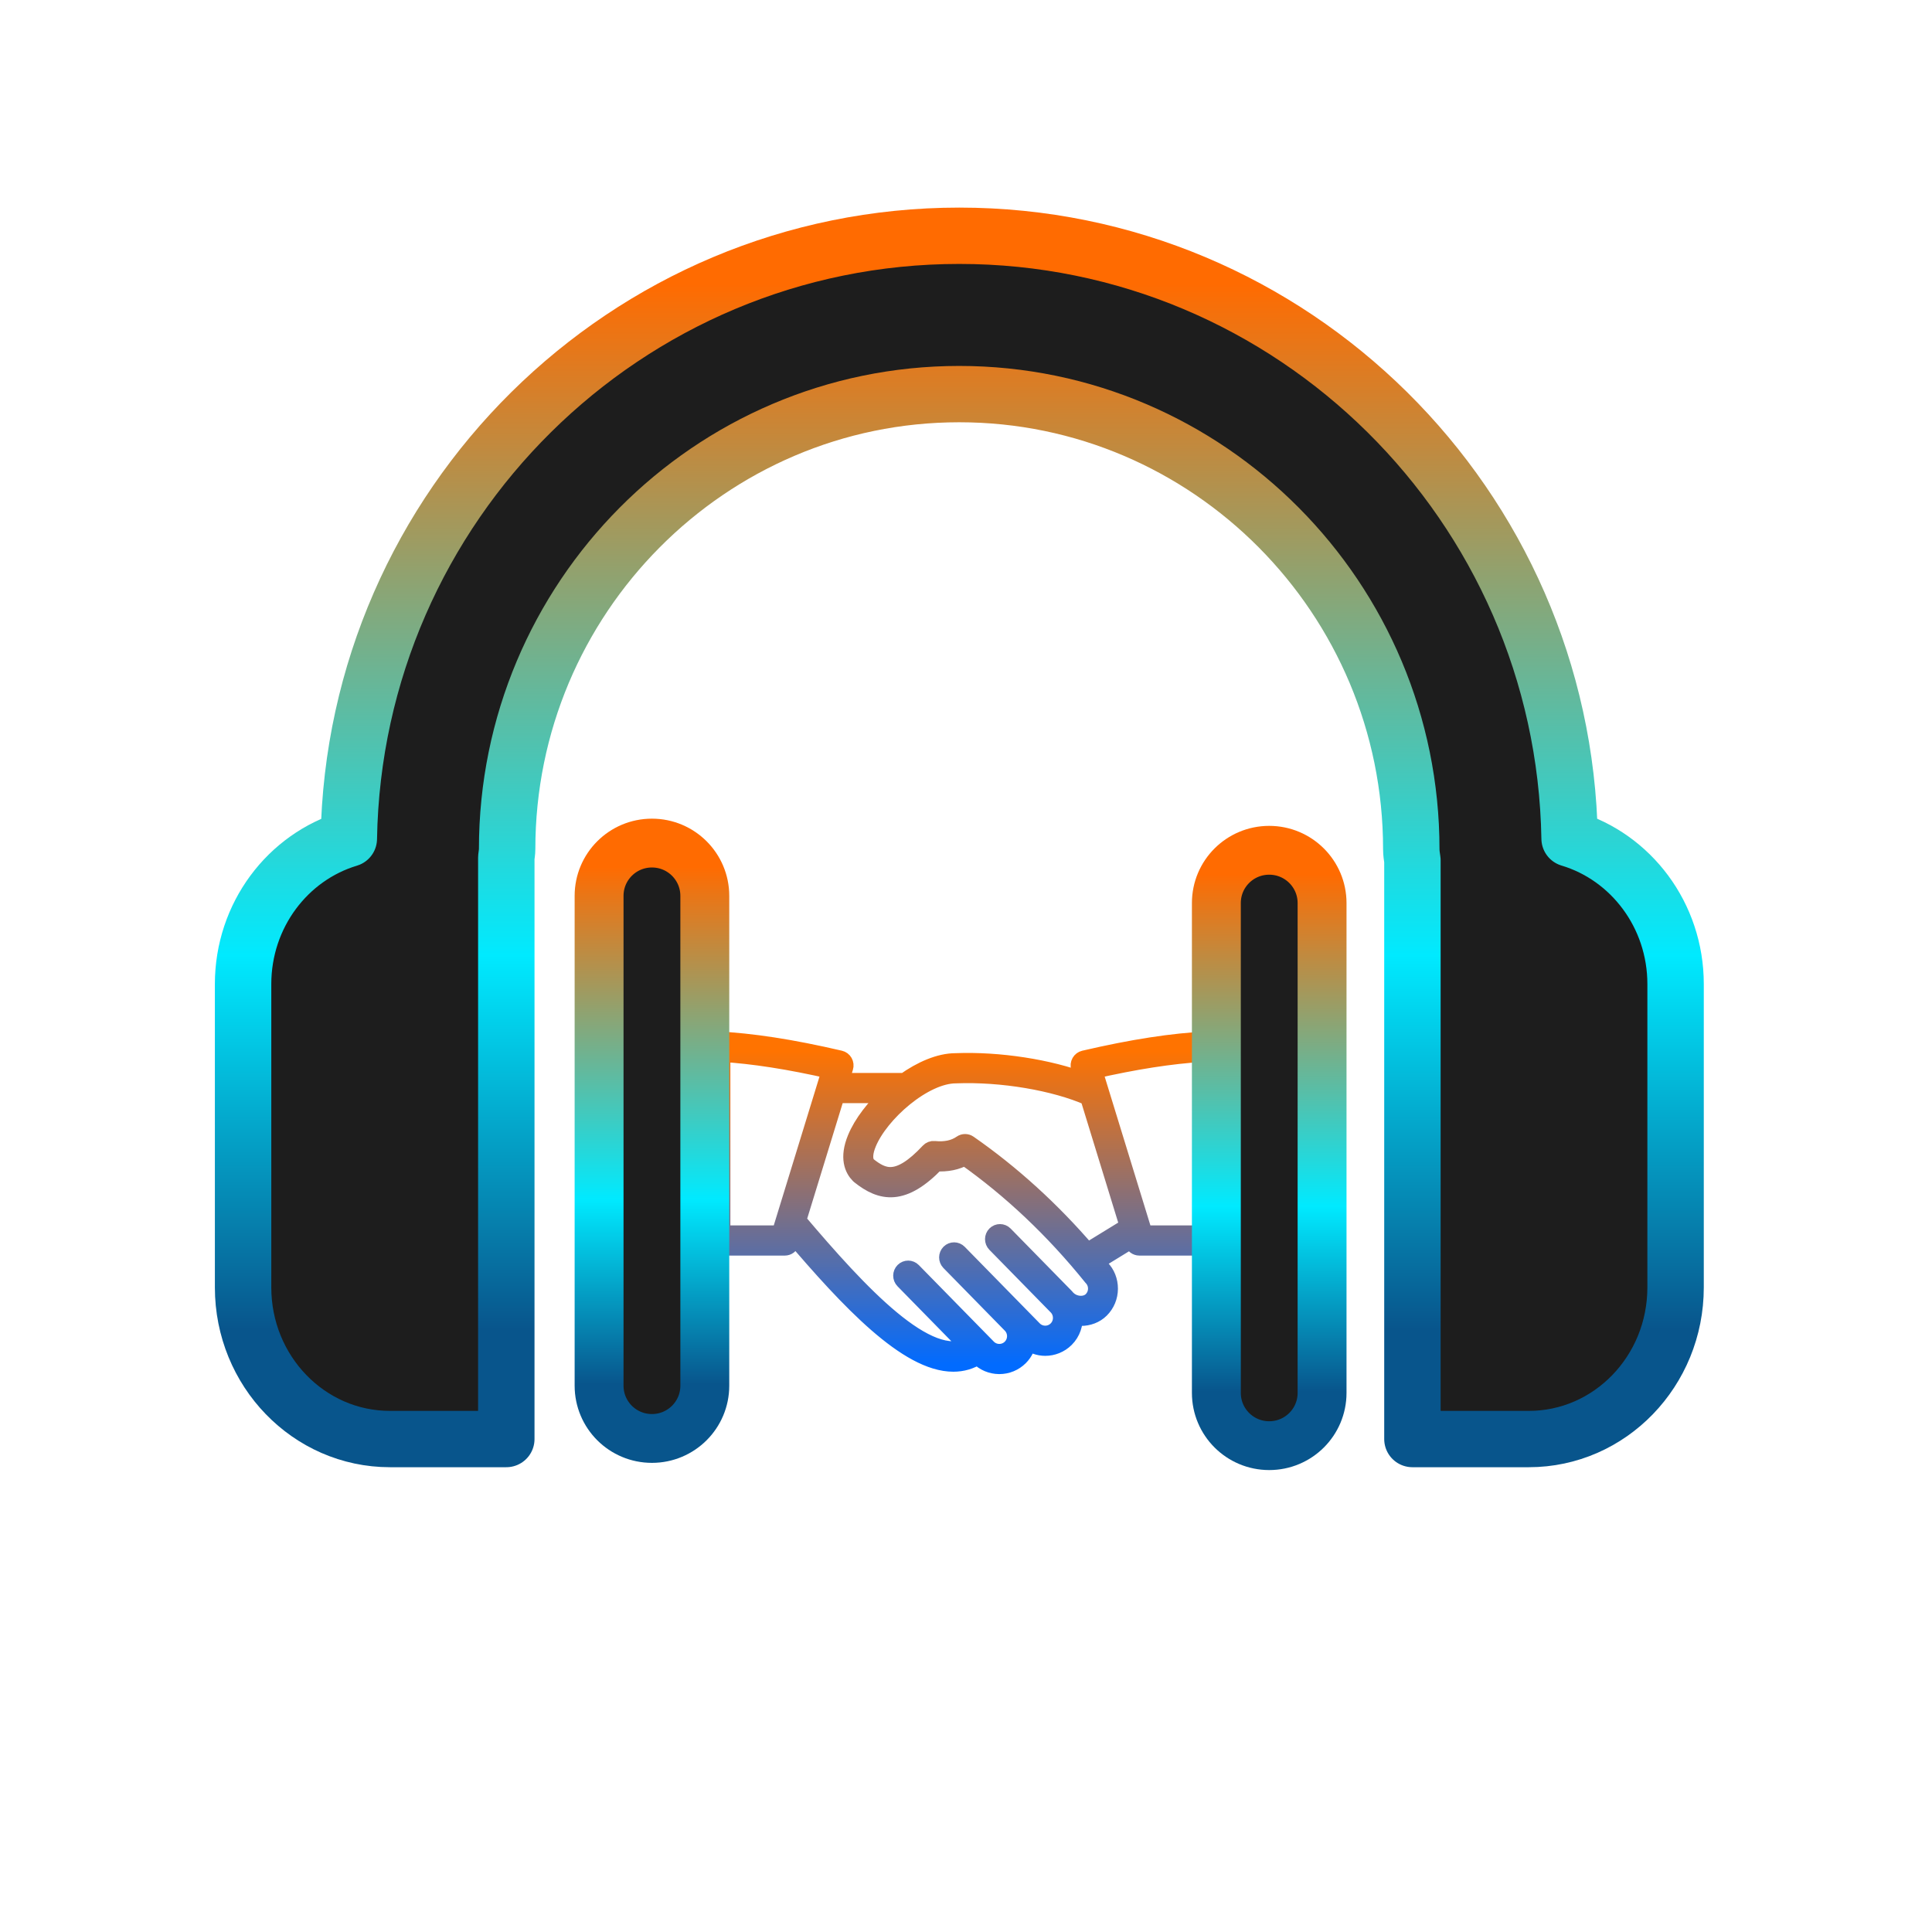
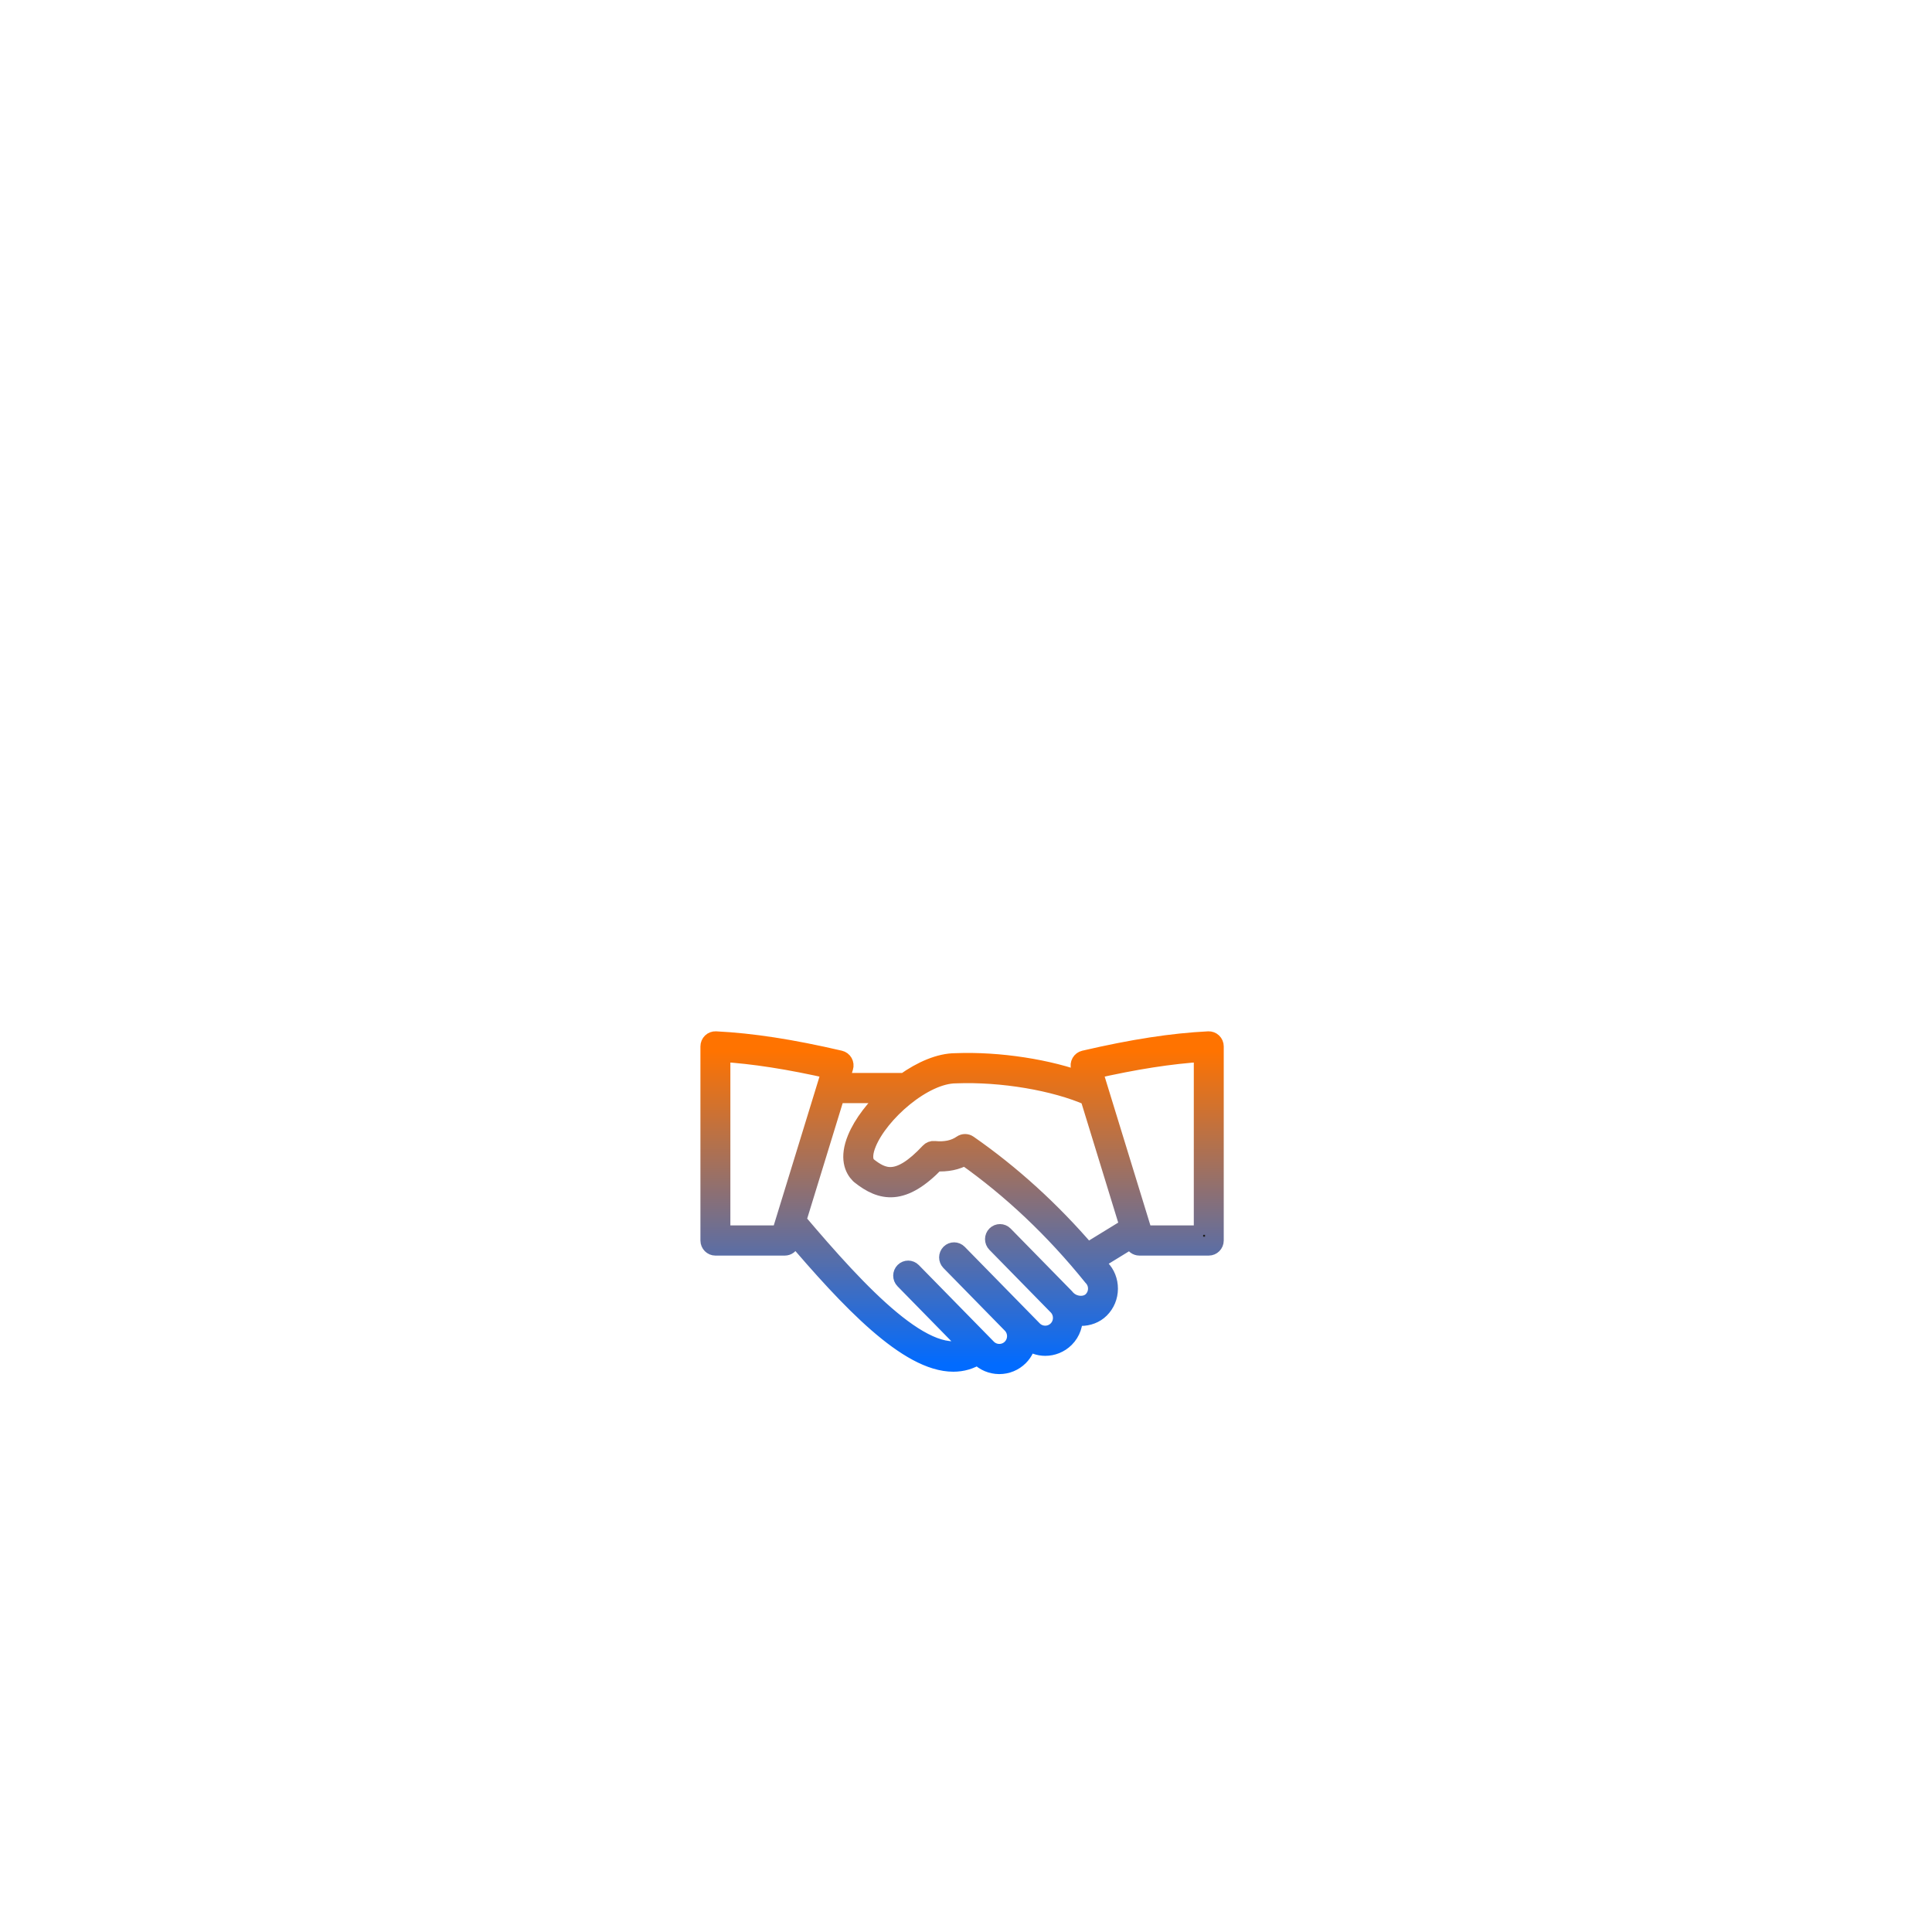
<svg xmlns="http://www.w3.org/2000/svg" xmlns:ns1="https://boxy-svg.com" xmlns:xlink="http://www.w3.org/1999/xlink" viewBox="0 0 500 500">
  <defs>
    <filter id="inner-shadow-filter-1" x="-500%" y="-500%" width="1000%" height="1000%" ns1:preset="inner-shadow 1 0 0 9 0.5 rgba(0,0,0,0.7)">
      <feOffset dx="0" dy="0" />
      <feGaussianBlur stdDeviation="9" />
      <feComposite operator="out" in="SourceGraphic" />
      <feComponentTransfer result="choke">
        <feFuncA type="linear" slope="1" />
      </feComponentTransfer>
      <feFlood flood-color="rgba(0,0,0,0.7)" result="color" />
      <feComposite operator="in" in="color" in2="choke" result="shadow" />
      <feComposite operator="over" in="shadow" in2="SourceGraphic" />
    </filter>
    <linearGradient id="gradient-0-0" gradientUnits="userSpaceOnUse" x1="47.146" y1="18.044" x2="47.146" y2="75.354" xlink:href="#gradient-0" />
    <linearGradient id="gradient-0">
      <stop offset="0.031" style="stop-color: rgb(255, 115, 0);" />
      <stop offset="1" style="stop-color: rgb(1, 107, 255);" />
    </linearGradient>
    <filter id="inner-shadow-filter-0" x="-500%" y="-500%" width="1000%" height="1000%" ns1:preset="inner-shadow 1 0 0 3 0.5 rgba(0,0,0,0.7)">
      <feOffset dx="0" dy="0" />
      <feGaussianBlur stdDeviation="3" />
      <feComposite operator="out" in="SourceGraphic" />
      <feComponentTransfer result="choke">
        <feFuncA type="linear" slope="1" />
      </feComponentTransfer>
      <feFlood flood-color="rgba(0,0,0,0.7)" result="color" />
      <feComposite operator="in" in="color" in2="choke" result="shadow" />
      <feComposite operator="over" in="shadow" in2="SourceGraphic" />
    </filter>
    <linearGradient id="gradient-4-1" gradientUnits="userSpaceOnUse" x1="82.026" y1="144.832" x2="82.026" y2="264.462" xlink:href="#gradient-4" />
    <linearGradient id="gradient-4">
      <stop offset="0.04" style="stop-color: rgb(255, 107, 1);" />
      <stop offset="0.598" style="stop-color: rgb(0, 234, 255);" />
      <stop offset="0.909" style="stop-color: rgb(8, 85, 140);" />
    </linearGradient>
    <linearGradient id="gradient-4-2" gradientUnits="userSpaceOnUse" x1="143.693" y1="22.804" x2="143.693" y2="264.582" xlink:href="#gradient-4" />
    <linearGradient id="gradient-4-0" gradientUnits="userSpaceOnUse" x1="205.862" y1="146.28" x2="205.862" y2="265.91" xlink:href="#gradient-4" />
  </defs>
-   <ellipse style="paint-order: fill; fill: rgb(255, 255, 255); filter: url(#inner-shadow-filter-1);" cx="249.704" cy="250.295" rx="241.45" ry="241.45" />
  <g transform="matrix(0.373, 0, 0, 0.376, 245.873, 308.773)" style="">
    <g style="stroke: none; stroke-width: 0; stroke-dasharray: none; stroke-linecap: butt; stroke-linejoin: miter; stroke-miterlimit: 10; fill: none; fill-rule: nonzero; opacity: 1;" transform="translate(-175.05 -175.05) scale(3.89 3.89)">
      <path d="M 91.835 18.32 C 91.637 18.132 91.374 18.036 91.096 18.046 C 84.617 18.367 77.578 19.444 68.948 21.435 C 68.677 21.498 68.444 21.67 68.305 21.911 C 68.166 22.152 68.135 22.44 68.217 22.705 L 69.055 25.409 C 62.692 22.996 53.742 21.607 45.995 21.912 C 43.155 21.912 39.913 23.321 36.95 25.412 L 25.235 25.412 L 26.074 22.704 C 26.157 22.438 26.124 22.151 25.986 21.91 C 25.848 21.669 25.615 21.496 25.344 21.434 C 16.714 19.443 9.676 18.366 3.196 18.045 C 2.927 18.033 2.656 18.13 2.457 18.319 C 2.258 18.509 2.146 18.771 2.146 19.045 L 2.146 53.387 C 2.146 53.94 2.594 54.387 3.146 54.387 L 15.524 54.387 C 15.962 54.387 16.35 54.102 16.479 53.683 L 16.951 52.16 C 27.138 64.032 37.497 74.935 45.585 74.935 C 47.142 74.935 48.614 74.524 49.986 73.645 L 50.197 73.859 C 51.141 74.815 52.406 75.346 53.758 75.354 C 53.769 75.354 53.779 75.354 53.79 75.354 C 55.129 75.354 56.387 74.839 57.336 73.903 C 58.17 73.078 58.635 72.03 58.772 70.947 C 59.702 71.718 60.833 72.127 61.978 72.127 C 63.259 72.126 64.542 71.643 65.525 70.673 C 66.634 69.577 67.105 68.092 66.981 66.648 C 67.427 66.758 67.878 66.833 68.331 66.833 C 69.614 66.833 70.869 66.39 71.779 65.491 C 72.735 64.547 73.266 63.282 73.274 61.93 C 73.282 60.578 72.767 59.308 71.887 58.423 C 71.519 57.97 71.139 57.535 70.766 57.089 L 77.582 52.94 L 77.812 53.682 C 77.942 54.101 78.329 54.386 78.767 54.386 L 91.146 54.386 C 91.699 54.386 92.146 53.939 92.146 53.386 L 92.146 19.045 C 92.146 18.771 92.034 18.509 91.835 18.32 Z M 14.787 52.387 L 4.146 52.387 L 4.146 20.102 C 9.952 20.461 16.268 21.437 23.845 23.145 L 14.787 52.387 Z M 70.373 64.067 C 69.234 65.193 67.063 65.072 65.817 63.809 C 65.8 63.792 65.778 63.786 65.76 63.771 C 65.693 63.694 65.642 63.608 65.569 63.534 L 54.619 52.448 C 54.229 52.056 53.598 52.052 53.204 52.439 C 52.811 52.828 52.808 53.46 53.195 53.854 L 64.145 64.94 C 64.714 65.515 65.025 66.283 65.02 67.1 C 65.015 67.916 64.695 68.68 64.119 69.248 C 62.924 70.431 60.991 70.416 59.809 69.222 L 57.384 66.767 C 57.382 66.765 57.381 66.763 57.38 66.762 L 46.43 55.677 C 46.041 55.286 45.408 55.281 45.016 55.668 C 44.623 56.057 44.619 56.689 45.007 57.083 L 55.956 68.169 C 57.138 69.364 57.126 71.298 55.93 72.479 C 54.734 73.661 52.8 73.647 51.62 72.453 L 38.24 58.908 C 37.851 58.516 37.218 58.51 36.826 58.9 C 36.433 59.288 36.429 59.921 36.817 60.314 L 48.528 72.169 C 41.093 76.143 28.778 62.93 17.651 49.901 L 24.616 27.414 L 34.431 27.414 C 31.69 29.846 29.43 32.75 28.339 35.397 C 26.943 38.783 27.852 40.687 28.86 41.688 C 28.886 41.714 28.914 41.739 28.943 41.762 C 32.786 44.809 36.571 45.577 42.466 39.479 C 44.467 39.601 46.171 39.254 47.65 38.415 C 55.956 44.222 63.587 51.376 70.399 59.758 C 71.581 60.953 71.569 62.887 70.373 64.067 Z M 69.464 55.541 C 63.058 48.131 55.937 41.698 48.248 36.395 C 47.907 36.159 47.455 36.159 47.114 36.394 C 45.792 37.301 44.175 37.645 42.17 37.449 C 41.859 37.415 41.556 37.533 41.343 37.759 C 35.758 43.702 32.999 42.415 30.234 40.232 C 29.238 39.193 29.657 37.448 30.188 36.159 C 32.412 30.761 40.301 23.913 46.034 23.912 C 54.206 23.599 63.683 25.188 69.82 27.879 L 76.972 50.97 L 69.464 55.541 Z M 90.146 52.387 L 79.504 52.387 L 70.446 23.145 C 78.023 21.437 84.34 20.461 90.145 20.102 L 90.145 52.387 Z" style="stroke-dasharray: none; stroke-linecap: butt; stroke-linejoin: miter; stroke-miterlimit: 10; fill-rule: nonzero; opacity: 1; stroke: url(#gradient-0-0); fill: rgb(28, 28, 29); stroke-width: 3.339px; paint-order: stroke;" stroke-linecap="round" />
    </g>
  </g>
  <g transform="matrix(1.29, 0, 0, 1.288, 62.91, 31.643)" style="filter: url(#inner-shadow-filter-0);">
    <g>
-       <path d="M 71.421 155.437 L 71.421 253.857 C 71.421 259.724 76.162 264.462 82.026 264.462 C 87.88 264.462 92.631 259.724 92.631 253.857 L 92.631 155.437 C 92.631 149.581 87.88 144.832 82.026 144.832 C 76.162 144.832 71.421 149.576 71.421 155.437 Z" style="stroke-width: 9.809px; stroke: url(#gradient-4-1); fill: rgb(29, 29, 29); stroke-linecap: round; stroke-linejoin: round;" />
-       <path d="M29.456,264.582h23.351v-116.85c0.064-0.56,0.166-1.119,0.166-1.693c0-50.412,40.69-91.42,90.698-91.42 c50.002,0,90.692,41.008,90.692,91.42c0,0.771,0.113,1.518,0.228,2.263v116.28h23.354c16.254,0,29.442-13.64,29.442-30.469 v-60.936c0-13.878-8.989-25.57-21.261-29.249c-1.129-66.971-55.608-121.124-122.45-121.124 c-66.86,0-121.347,54.158-122.465,121.15C8.956,147.638,0,159.32,0,173.187v60.926C0,250.932,13.187,264.582,29.456,264.582z" style="stroke-width: 11.318px; stroke: url(#gradient-4-2); fill: rgb(29, 29, 29); stroke-linecap: round; stroke-linejoin: round;" />
-       <path d="M 195.258 156.885 L 195.258 255.305 C 195.258 261.172 200.006 265.91 205.862 265.91 C 211.718 265.91 216.466 261.172 216.466 255.305 L 216.466 156.885 C 216.466 151.029 211.718 146.28 205.862 146.28 C 199.995 146.28 195.258 151.024 195.258 156.885 Z" style="stroke-width: 9.809px; stroke: url(#gradient-4-0); fill: rgb(29, 29, 29); stroke-linecap: round; stroke-linejoin: round;" />
-     </g>
+       </g>
  </g>
  <g transform="matrix(0.973, 0, 0, 0.973, 62.91, 10.735)" style="" />
  <g transform="matrix(0.973, 0, 0, 0.973, 62.91, 10.735)" style="" />
  <g transform="matrix(0.973, 0, 0, 0.973, 62.91, 10.735)" style="" />
  <g transform="matrix(0.973, 0, 0, 0.973, 62.91, 10.735)" style="" />
  <g transform="matrix(0.973, 0, 0, 0.973, 62.91, 10.735)" style="" />
  <g transform="matrix(0.973, 0, 0, 0.973, 62.91, 10.735)" style="" />
  <g transform="matrix(0.973, 0, 0, 0.973, 62.91, 10.735)" style="" />
  <g transform="matrix(0.973, 0, 0, 0.973, 62.91, 10.735)" style="" />
  <g transform="matrix(0.973, 0, 0, 0.973, 62.91, 10.735)" style="" />
  <g transform="matrix(0.973, 0, 0, 0.973, 62.91, 10.735)" style="" />
  <g transform="matrix(0.973, 0, 0, 0.973, 62.91, 10.735)" style="" />
  <g transform="matrix(0.973, 0, 0, 0.973, 62.91, 10.735)" style="" />
  <g transform="matrix(0.973, 0, 0, 0.973, 62.91, 10.735)" style="" />
  <g transform="matrix(0.973, 0, 0, 0.973, 62.91, 10.735)" style="" />
  <g transform="matrix(0.973, 0, 0, 0.973, 62.91, 10.735)" style="" />
</svg>